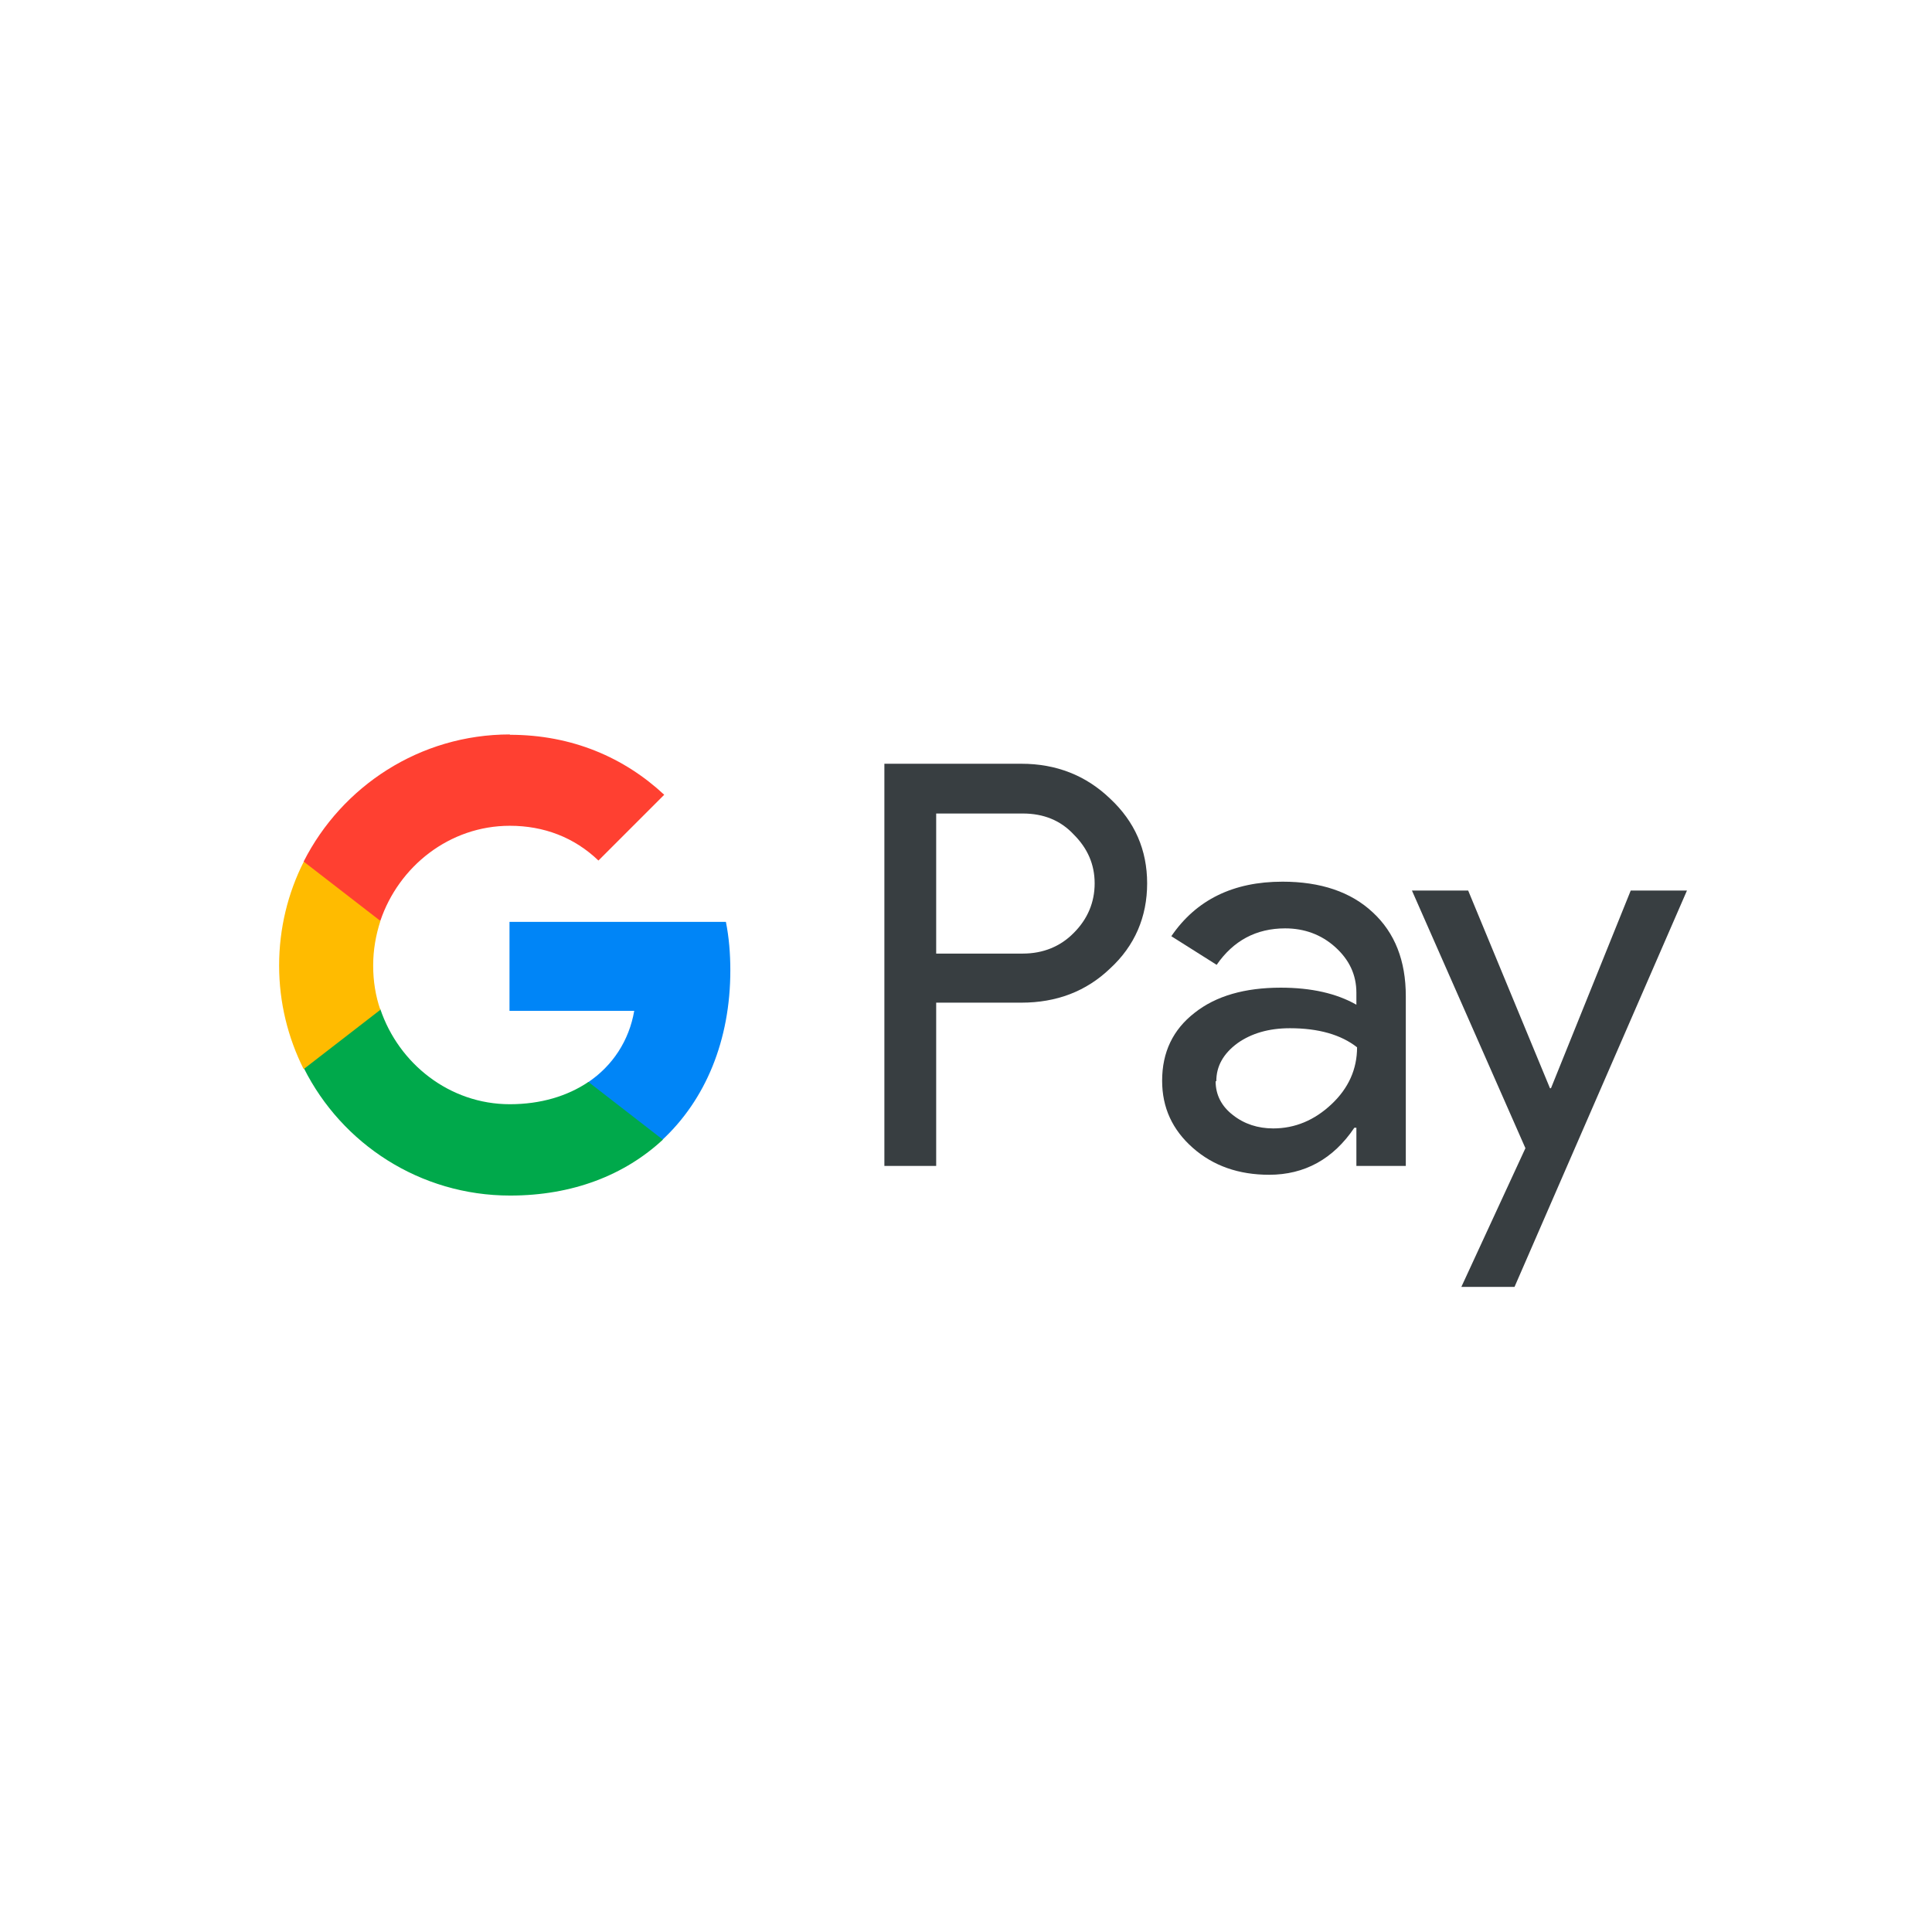
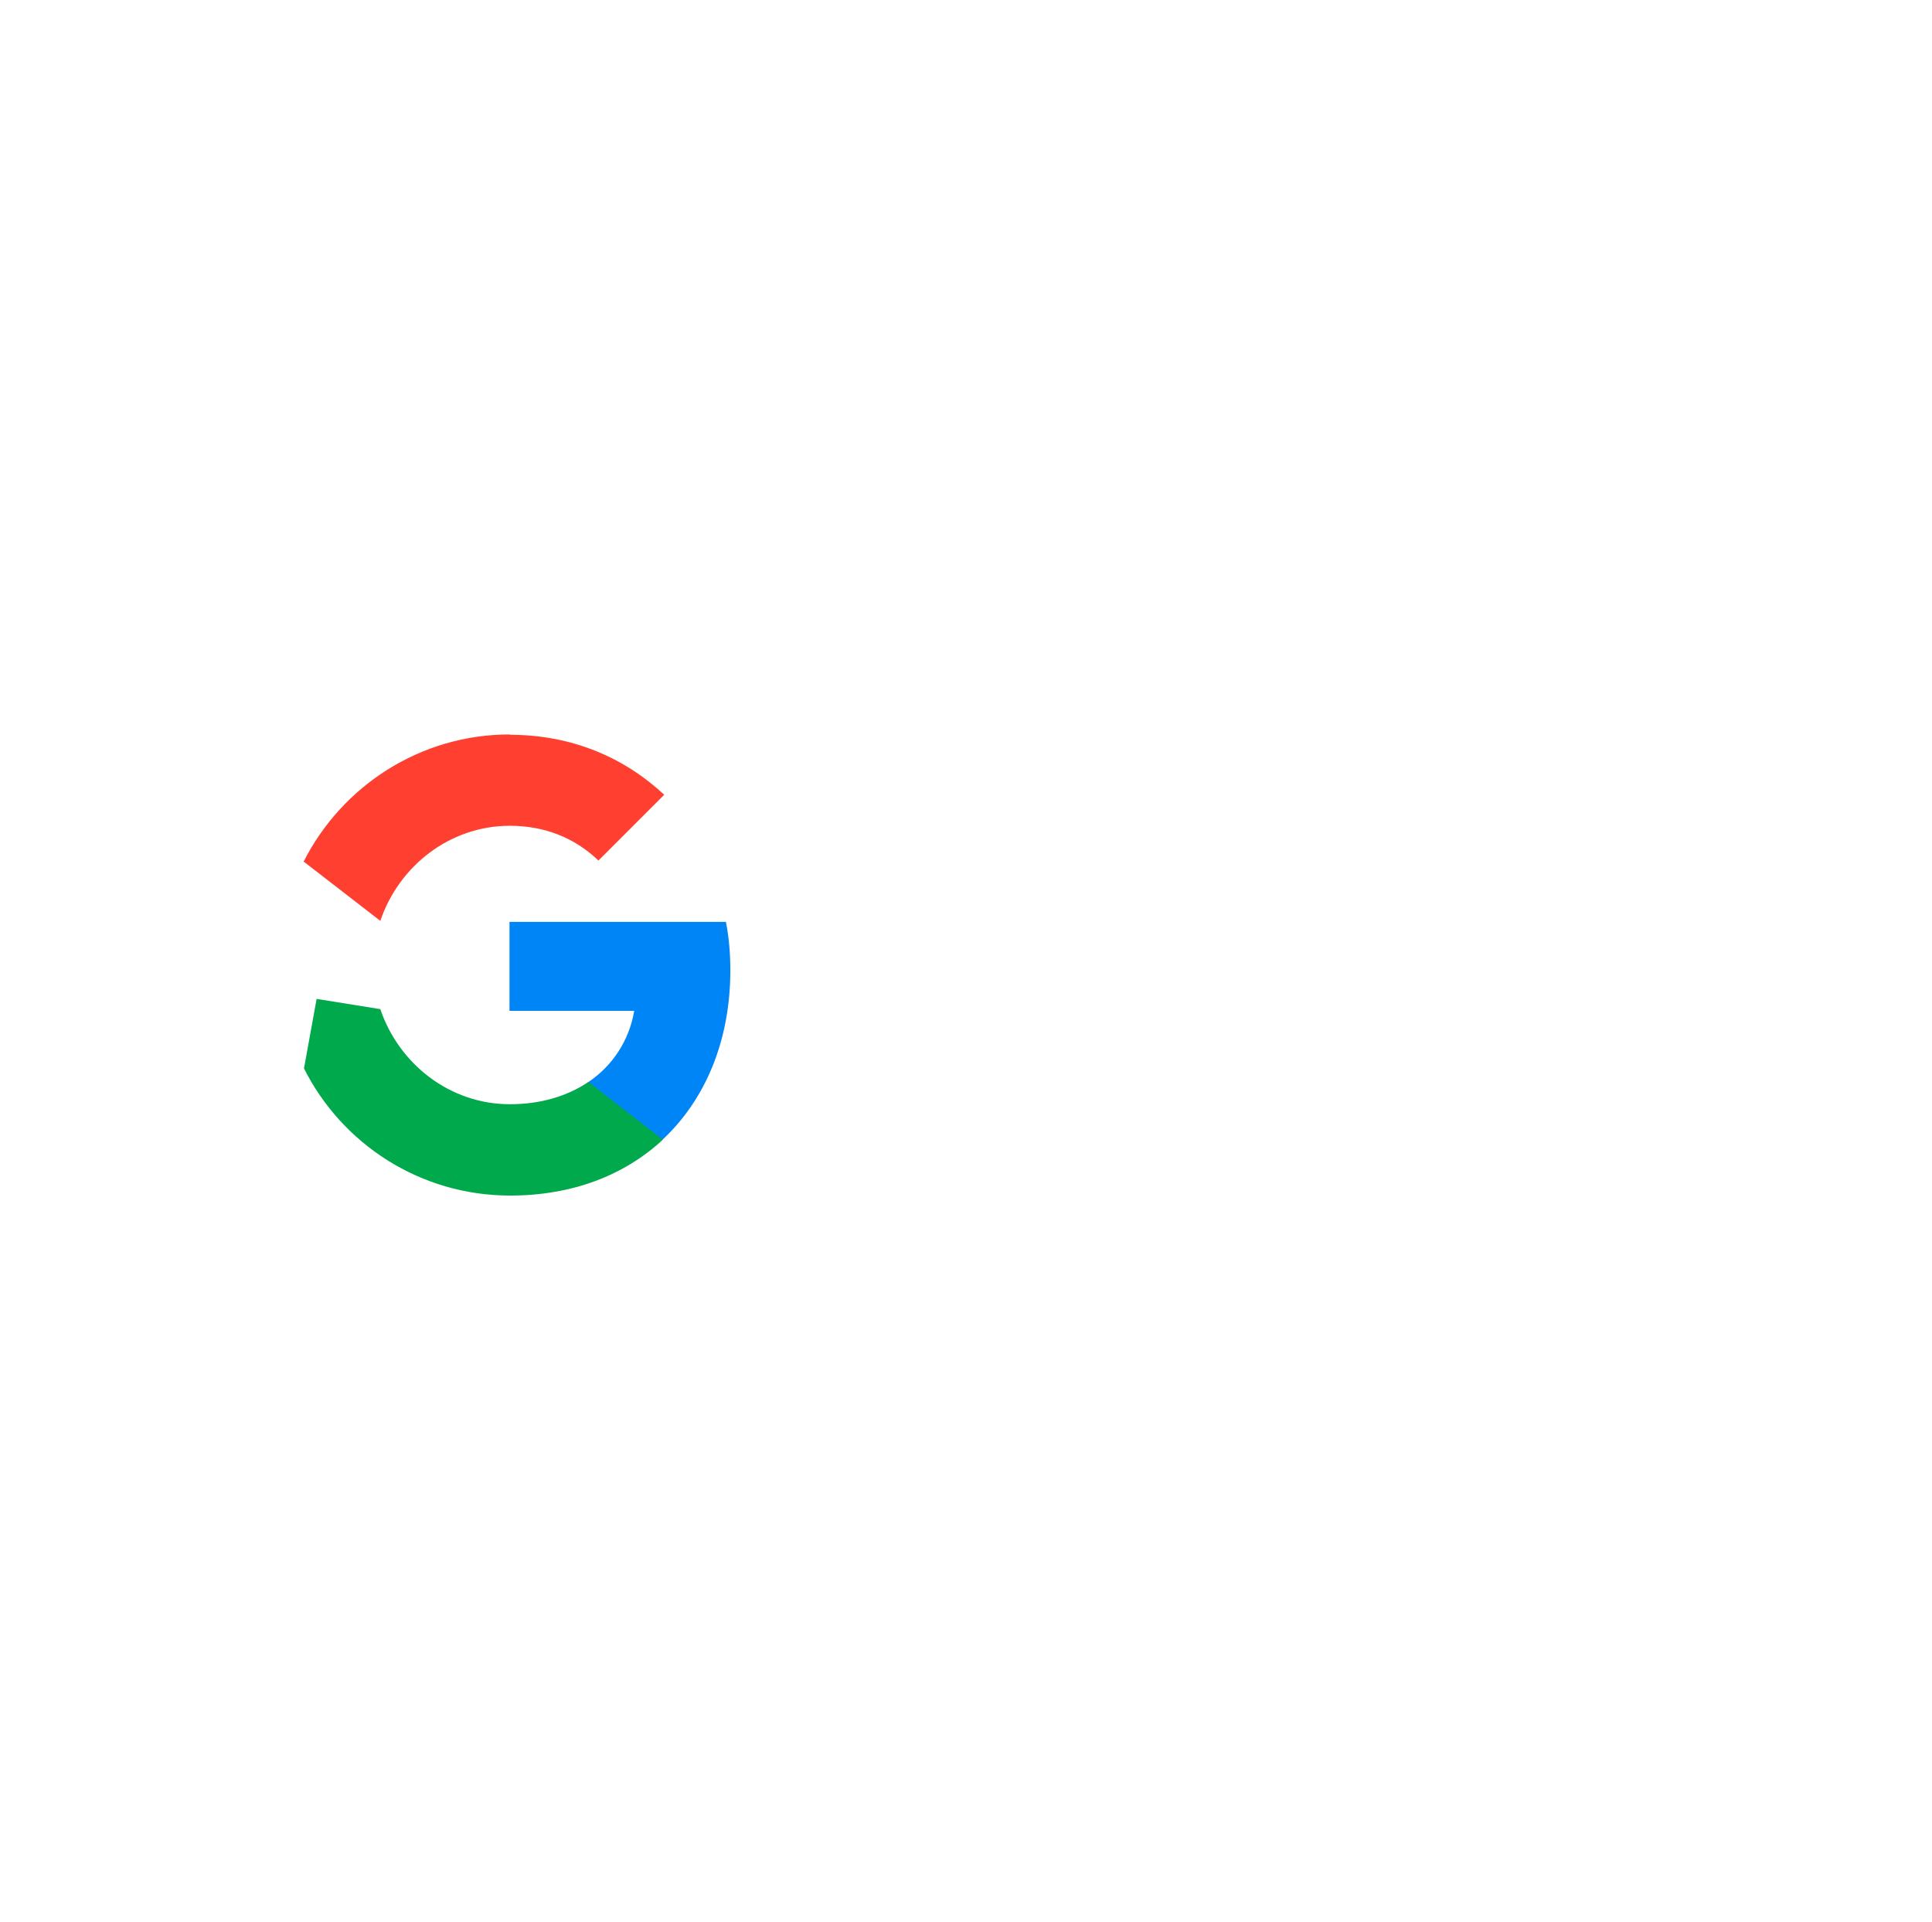
<svg xmlns="http://www.w3.org/2000/svg" viewBox="0 0 56.69 56.4" data-sanitized-data-name="Layer 4" data-name="Layer 4" id="Layer_4">
  <defs>
    <style>
      .cls-1 {
        fill: #ff4031;
      }

      .cls-1, .cls-2, .cls-3, .cls-4, .cls-5 {
        stroke-width: 0px;
      }

      .cls-2 {
        fill: #0085f7;
      }

      .cls-3 {
        fill: #383e41;
      }

      .cls-4 {
        fill: #fb0;
      }

      .cls-5 {
        fill: #00a94b;
      }
    </style>
  </defs>
  <g data-sanitized-data-name="G Pay Lockup" data-name="G Pay Lockup" id="G_Pay_Lockup">
    <g data-sanitized-data-name="Pay Typeface" data-name="Pay Typeface" id="Pay_Typeface">
-       <path d="M27.47,29.43v4.78h-1.52v-11.8h4.02c1.02,0,1.89.34,2.6,1.02.73.68,1.09,1.51,1.09,2.49s-.36,1.83-1.09,2.5c-.7.67-1.57,1-2.6,1h-2.5s0,0,0,0ZM27.47,23.86v4.12h2.54c.6,0,1.11-.21,1.5-.61.4-.4.61-.89.61-1.45s-.21-1.03-.61-1.43c-.39-.42-.89-.62-1.5-.62h-2.54s0,0,0,0Z" class="cls-3" data-sanitized-data-name="Letter p" data-name="Letter p" id="Letter_p" />
-       <path d="M37.63,25.87c1.12,0,2.01.3,2.65.9.65.6.97,1.42.97,2.46v4.98h-1.45v-1.12h-.06c-.62.92-1.46,1.38-2.5,1.38-.89,0-1.64-.26-2.24-.79s-.9-1.18-.9-1.97c0-.84.32-1.5.95-1.99.63-.5,1.48-.74,2.53-.74.9,0,1.64.17,2.22.5v-.35c0-.53-.21-.97-.62-1.34s-.91-.55-1.47-.55c-.85,0-1.52.36-2.01,1.07l-1.33-.84c.73-1.07,1.82-1.6,3.26-1.6ZM35.67,31.73c0,.39.17.73.51.99.33.26.73.39,1.18.39.64,0,1.21-.24,1.71-.71s.75-1.03.75-1.67c-.47-.37-1.13-.56-1.97-.56-.62,0-1.13.15-1.54.44-.42.31-.62.68-.62,1.11Z" class="cls-3" data-sanitized-data-name="Letter a" data-name="Letter a" id="Letter_a" />
-       <path d="M49.5,26.13l-5.06,11.63h-1.56l1.88-4.07-3.33-7.56h1.65l2.4,5.8h.03l2.34-5.8h1.65Z" class="cls-3" data-sanitized-data-name="Letter y" data-name="Letter y" id="Letter_y" />
-     </g>
+       </g>
    <path d="M21.31,27.05h-6.36v2.61h3.66c-.15.87-.63,1.61-1.36,2.1h0s0,0,0,0l-.07,1.56,2.25.13s0,0,0,0h0c1.27-1.18,2-2.92,2-4.98,0-.49-.04-.97-.13-1.42Z" class="cls-2" />
    <path d="M17.26,31.75s0,0,0,0c-.61.41-1.39.65-2.3.65-1.77,0-3.26-1.19-3.8-2.79h0s0,0,0,0l-1.87-.3-.37,2.04c1.11,2.21,3.4,3.73,6.05,3.73,1.83,0,3.36-.6,4.48-1.64,0,0,0,0,0,0l-2.18-1.69Z" class="cls-5" />
-     <path d="M10.95,28.32c0-.45.08-.89.21-1.29l-.59-1.74h-1.66c-.46.91-.72,1.95-.72,3.04s.26,2.12.72,3.04h0s2.25-1.74,2.25-1.74c0,0,0,0,0,0-.14-.41-.21-.84-.21-1.29Z" class="cls-4" />
    <path d="M14.96,21.55c-2.64,0-4.93,1.52-6.05,3.73l2.25,1.74c.54-1.6,2.03-2.79,3.8-2.79,1,0,1.89.34,2.6,1.02l1.93-1.93c-1.17-1.09-2.7-1.76-4.53-1.76Z" class="cls-1" />
  </g>
</svg>